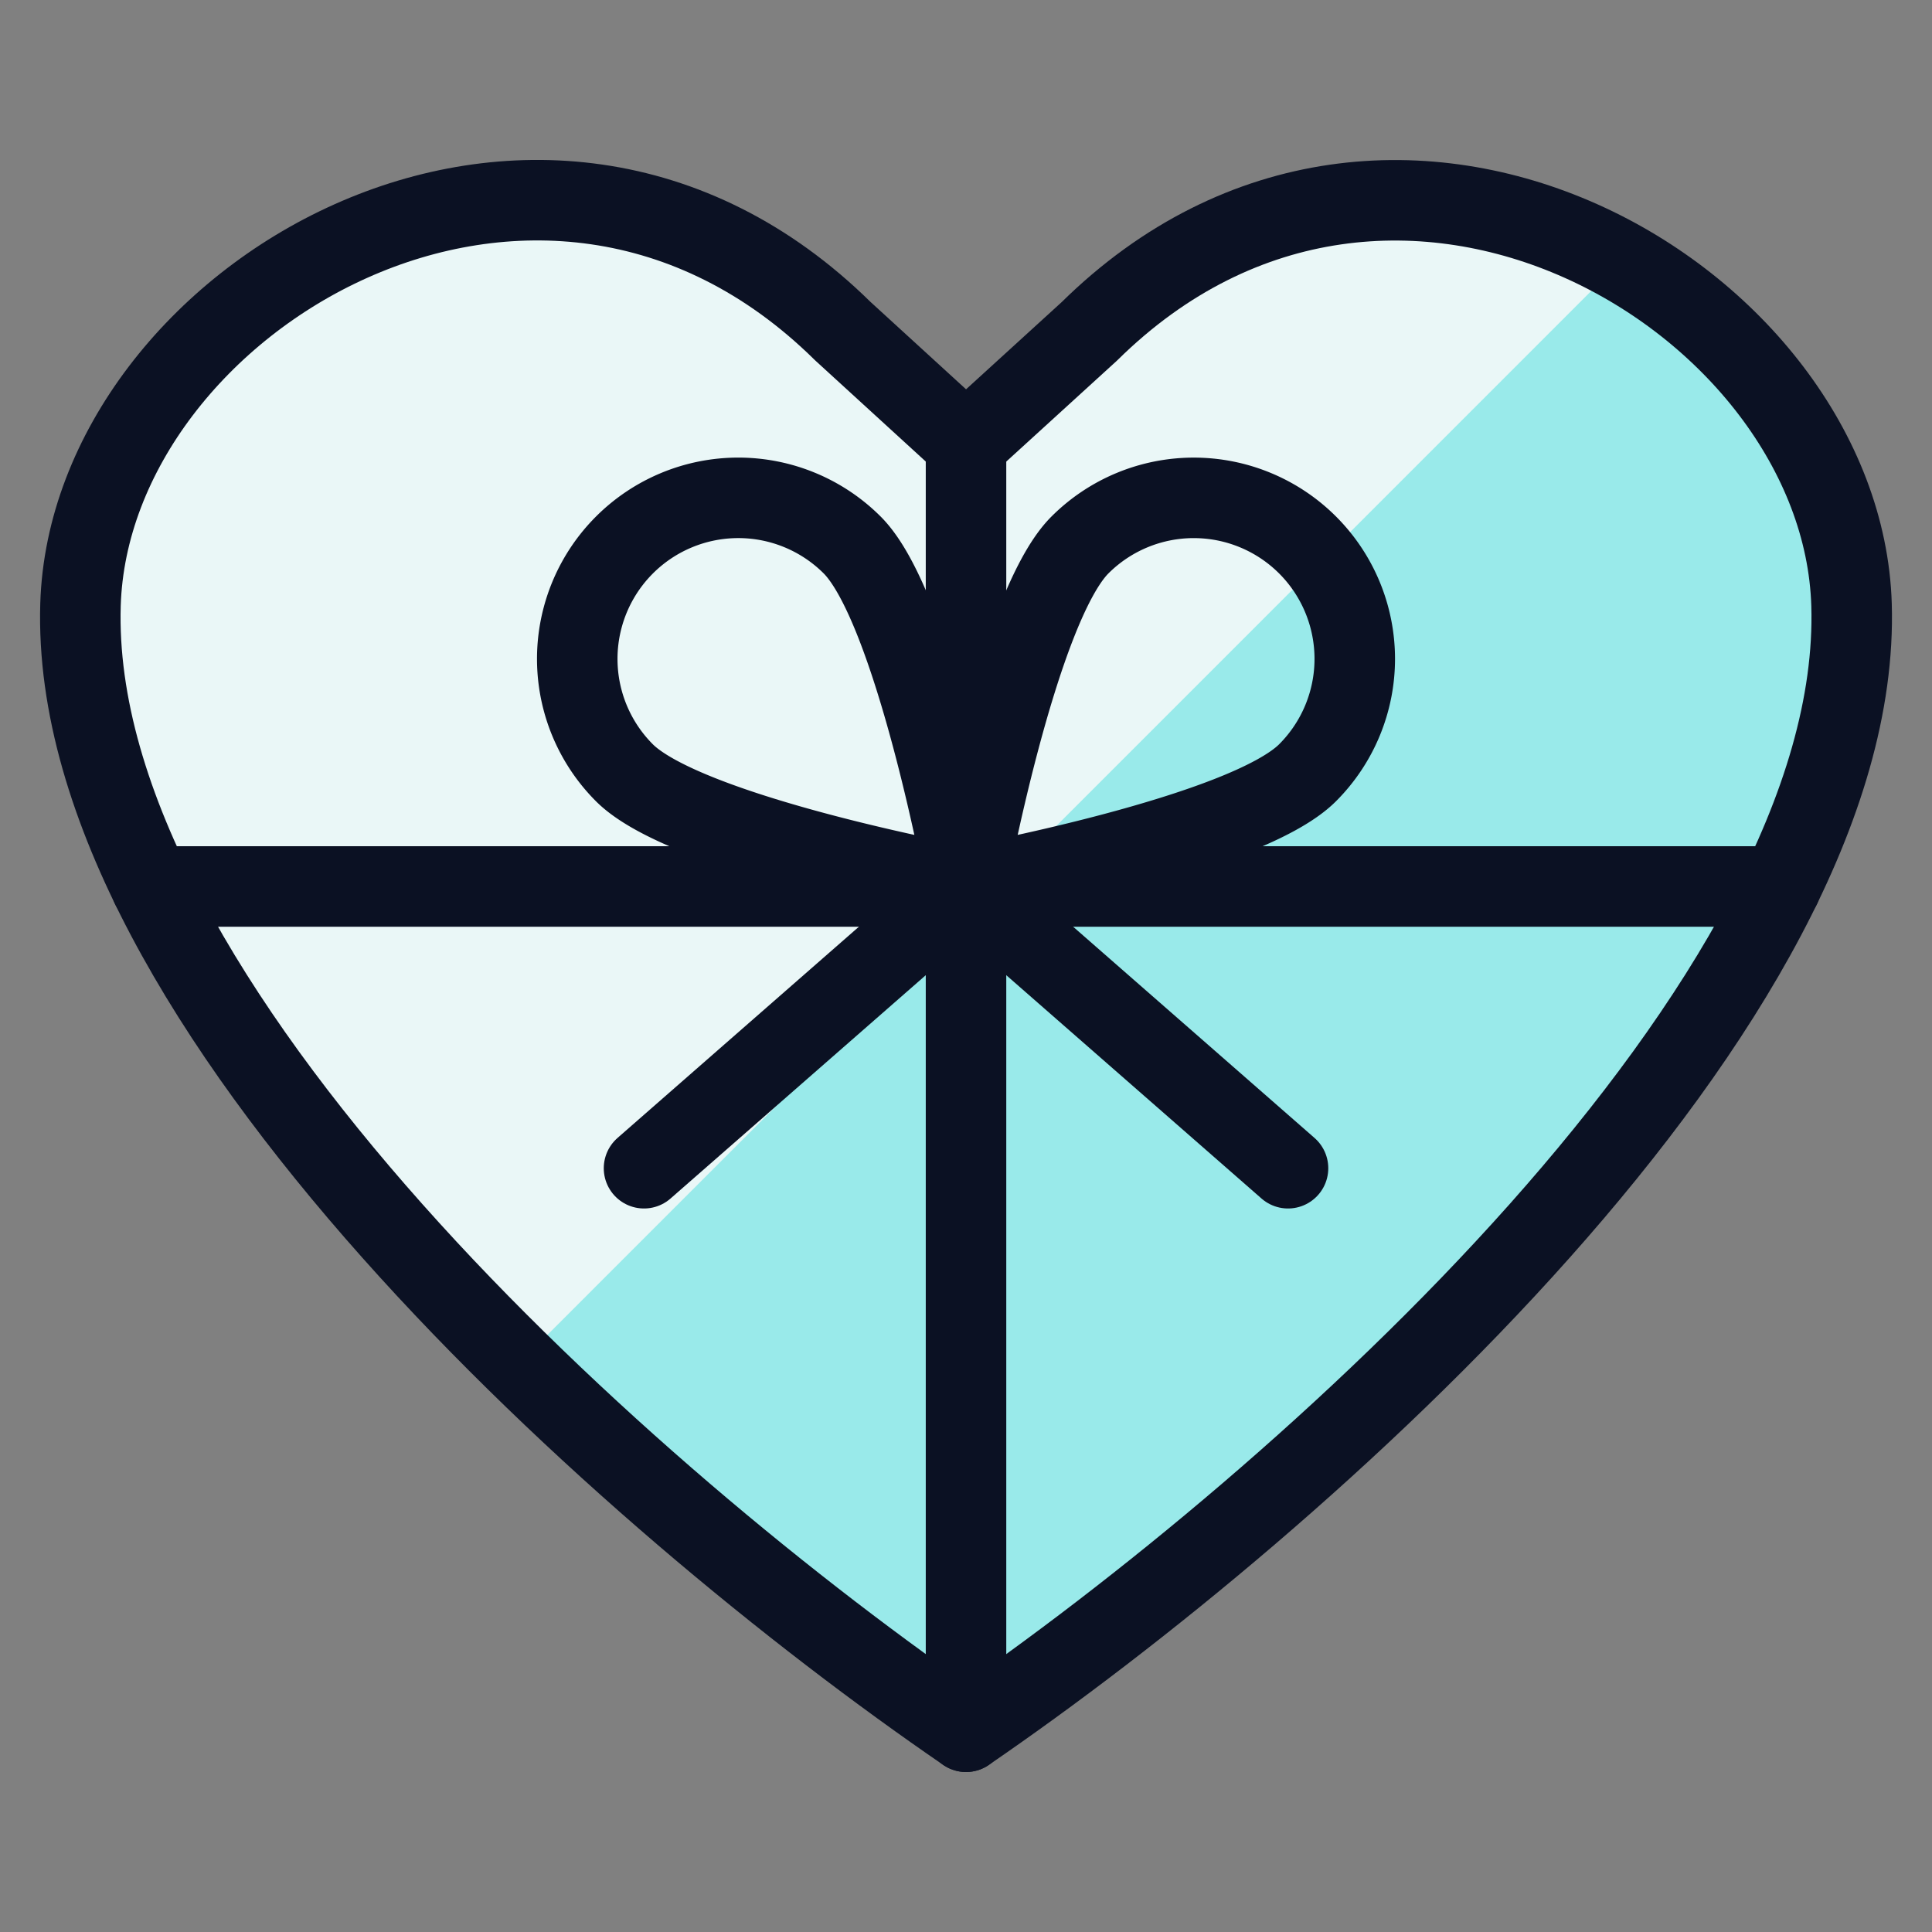
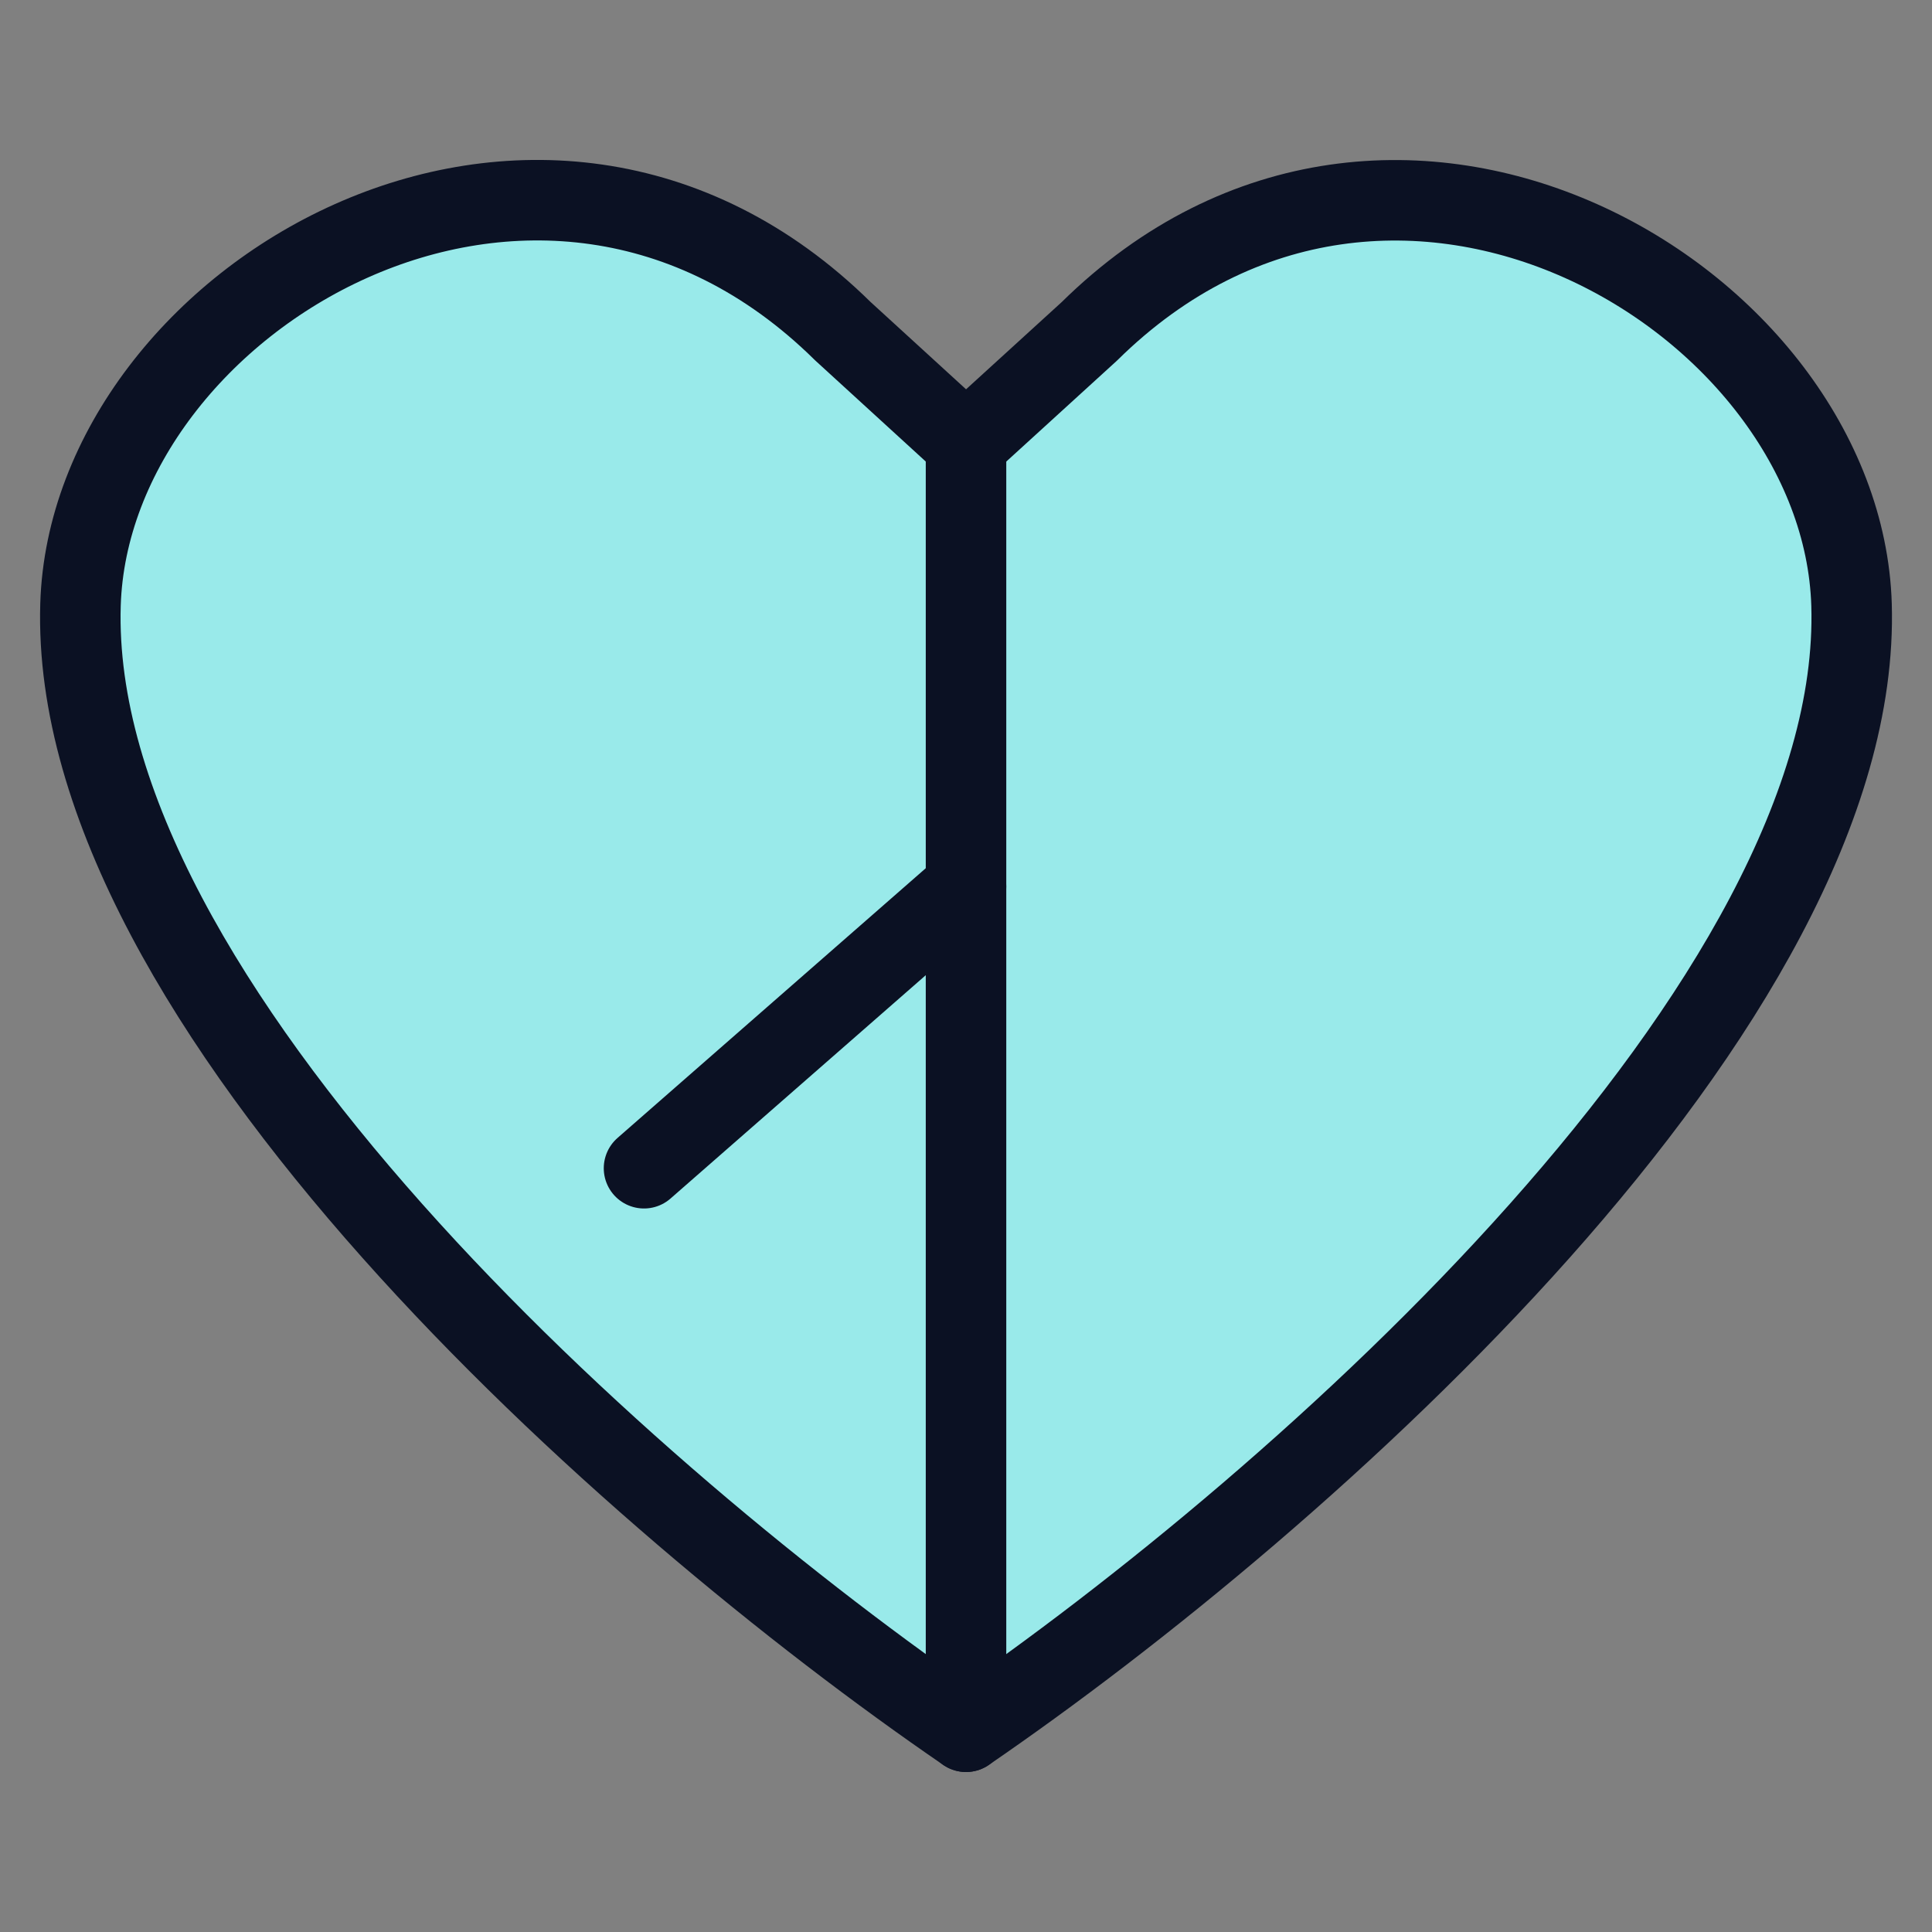
<svg xmlns="http://www.w3.org/2000/svg" viewBox="0 0 400 400">
  <rect x="0" y="0" width="400" height="400" fill="#808080" stroke="none" />
  <g transform="matrix(16.667,0,0,16.667,0,0)">
    <defs>
      <style>.a{fill:#99EAEA;}.b{fill:#EAF7F7;}.c{fill:none;stroke:#0B1123;stroke-linecap:round;stroke-linejoin:round;}</style>
    </defs>
    <path class="a" d="M13.531,4.117,12,5.513l-1.531-1.4C6.692.389,1.115,3.718,1,7.512c-.15,4.942,6.808,11.128,11,14,4.192-2.872,11.15-9.059,11-14C22.885,3.718,17.308.389,13.531,4.117Z" />
-     <path class="b" d="M6.446,16.936,20.137,3.244a5.362,5.362,0,0,0-6.606.873L12,5.513l-1.531-1.4C6.692.389,1.115,3.718,1,7.512.908,10.536,3.477,14.025,6.446,16.936Z" />
    <path class="c" d="M13.531,4.117,12,5.513l-1.531-1.4C6.692.389,1.115,3.718,1,7.512c-.15,4.942,6.808,11.128,11,14,4.192-2.872,11.15-9.059,11-14C22.885,3.718,17.308.389,13.531,4.117Z" />
    <line class="c" x1="12" y1="5.512" x2="12" y2="21.512" />
-     <line class="c" x1="22.121" y1="11.012" x2="1.879" y2="11.012" />
-     <path class="c" d="M10.586,6.77C11.367,7.551,12,11.013,12,11.013S8.538,10.38,7.757,9.6A2,2,0,0,1,10.586,6.77Z" />
-     <path class="c" d="M13.415,6.77C12.634,7.551,12,11.013,12,11.013s3.462-.633,4.243-1.414A2,2,0,0,0,13.415,6.77Z" />
    <line class="c" x1="12" y1="11.012" x2="8" y2="14.512" />
-     <line class="c" x1="12" y1="11.012" x2="16" y2="14.512" />
  </g>
</svg>